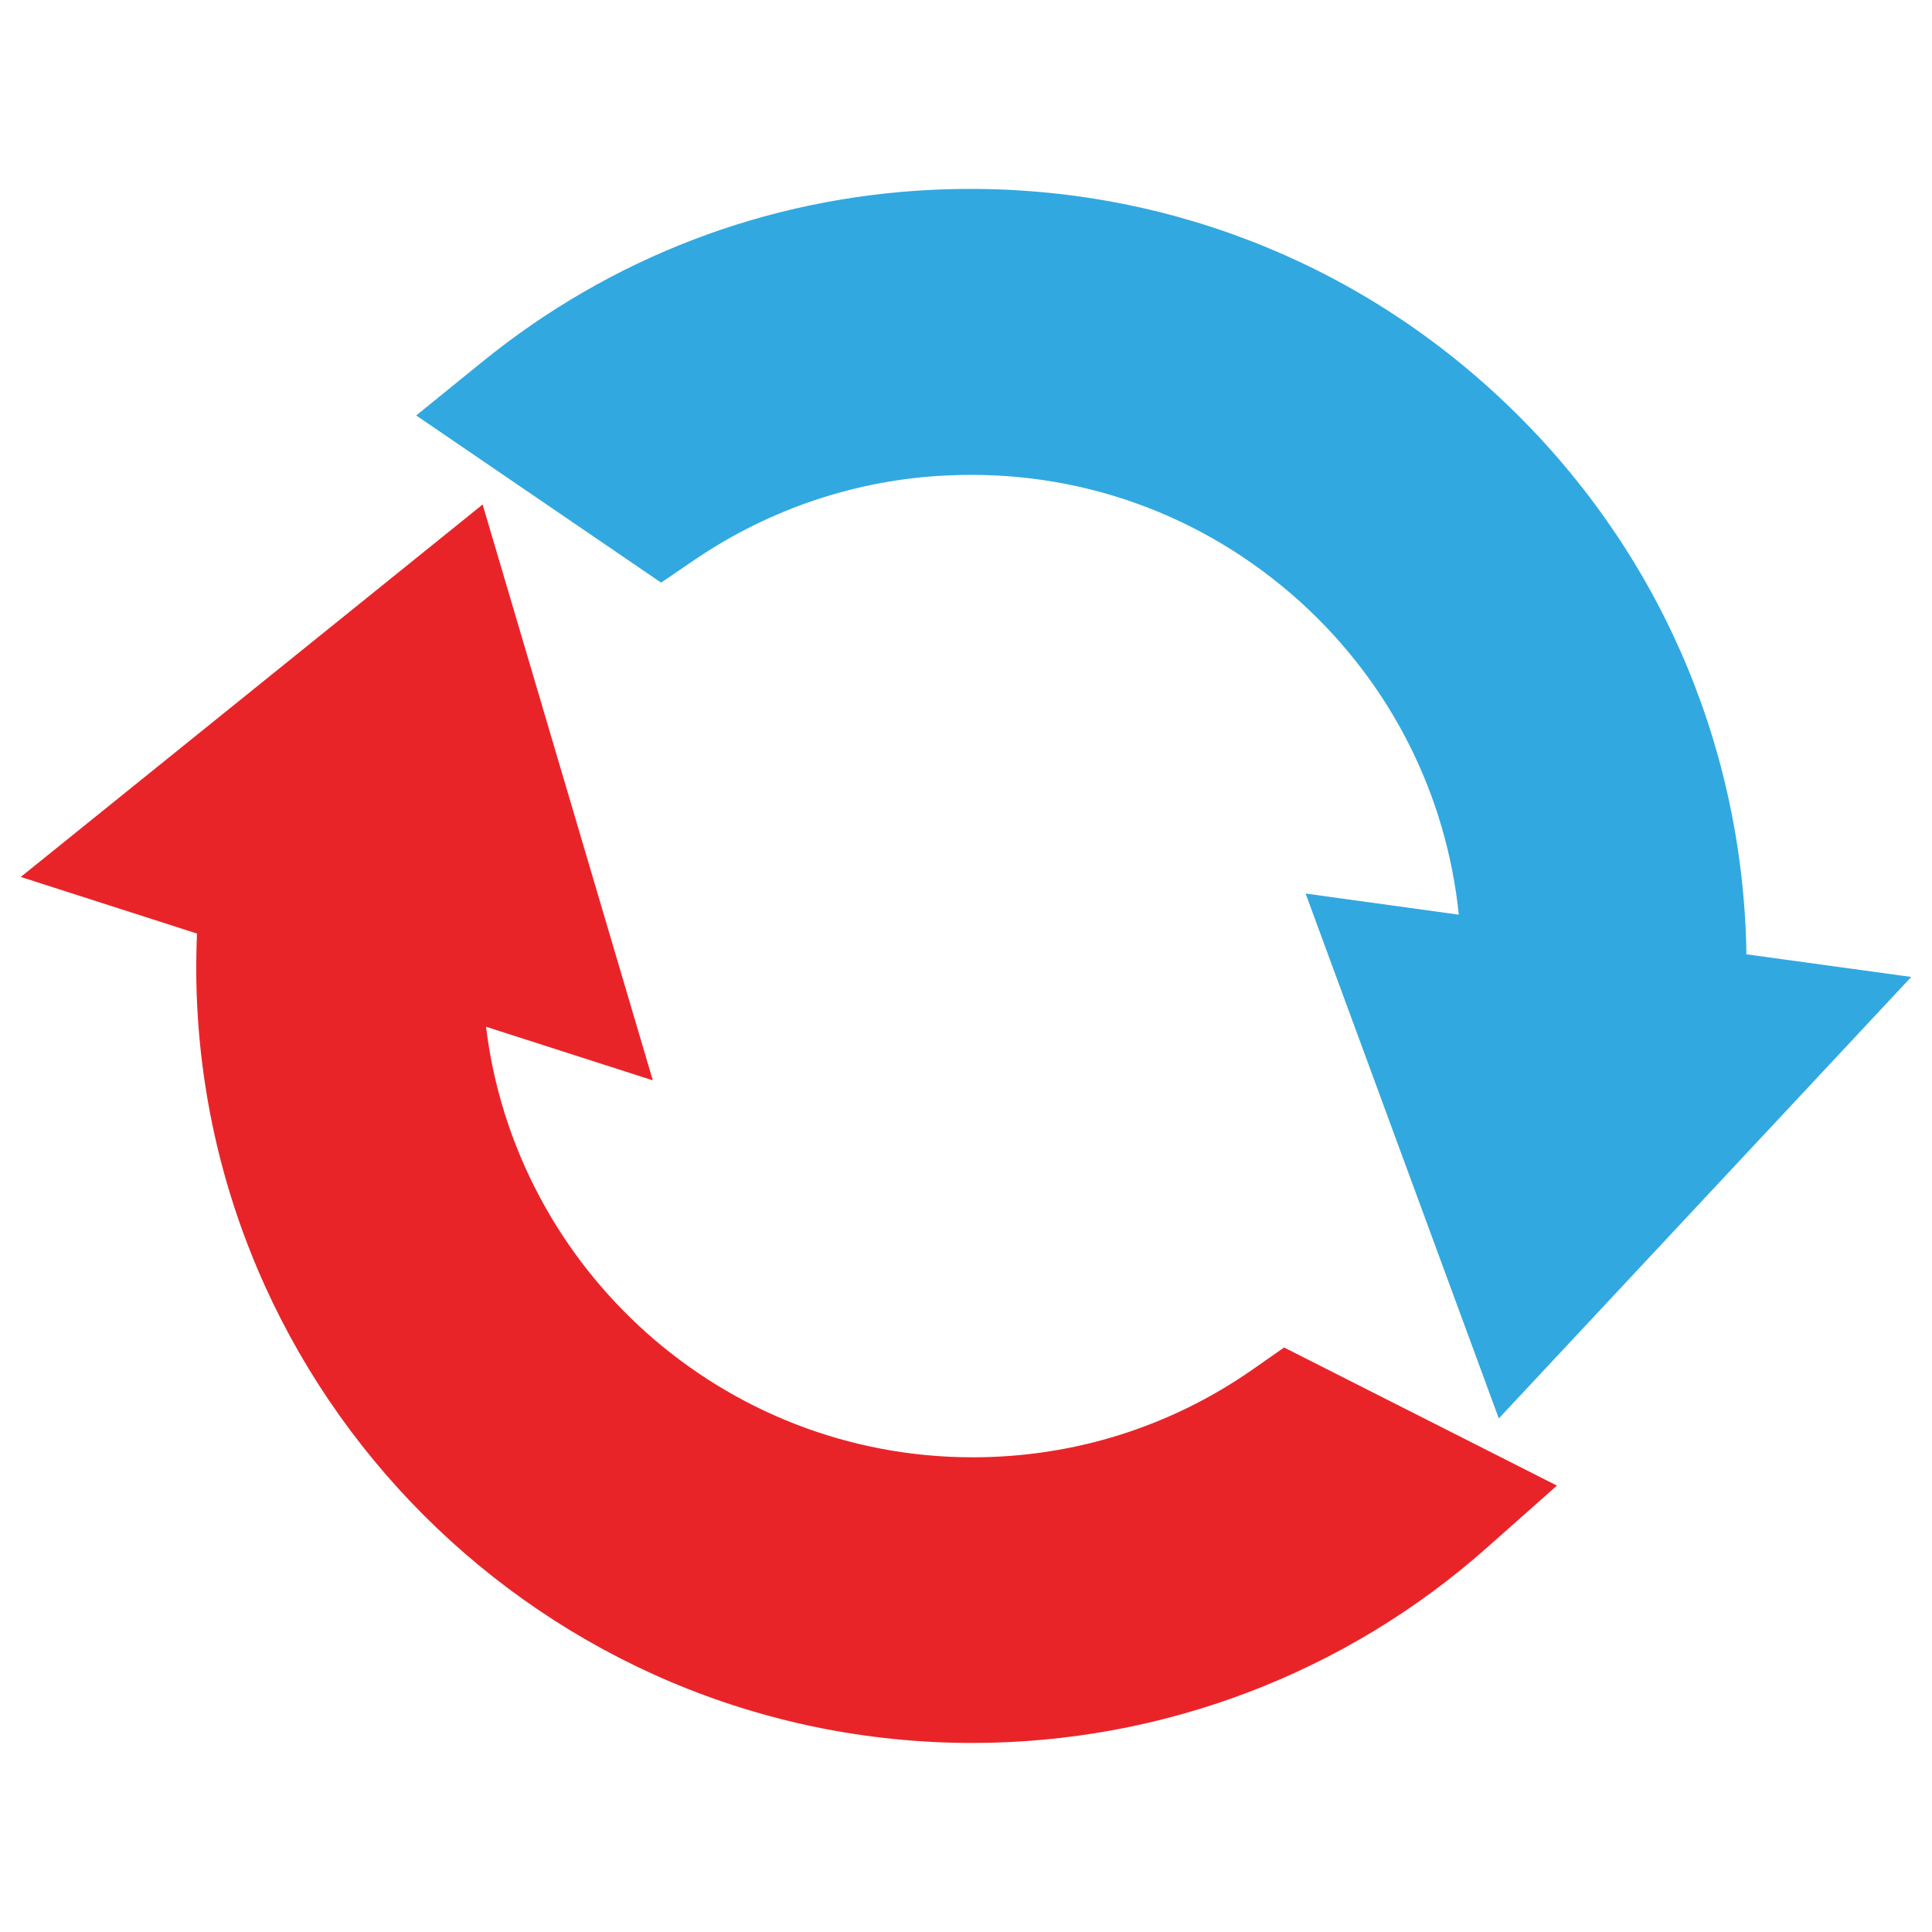
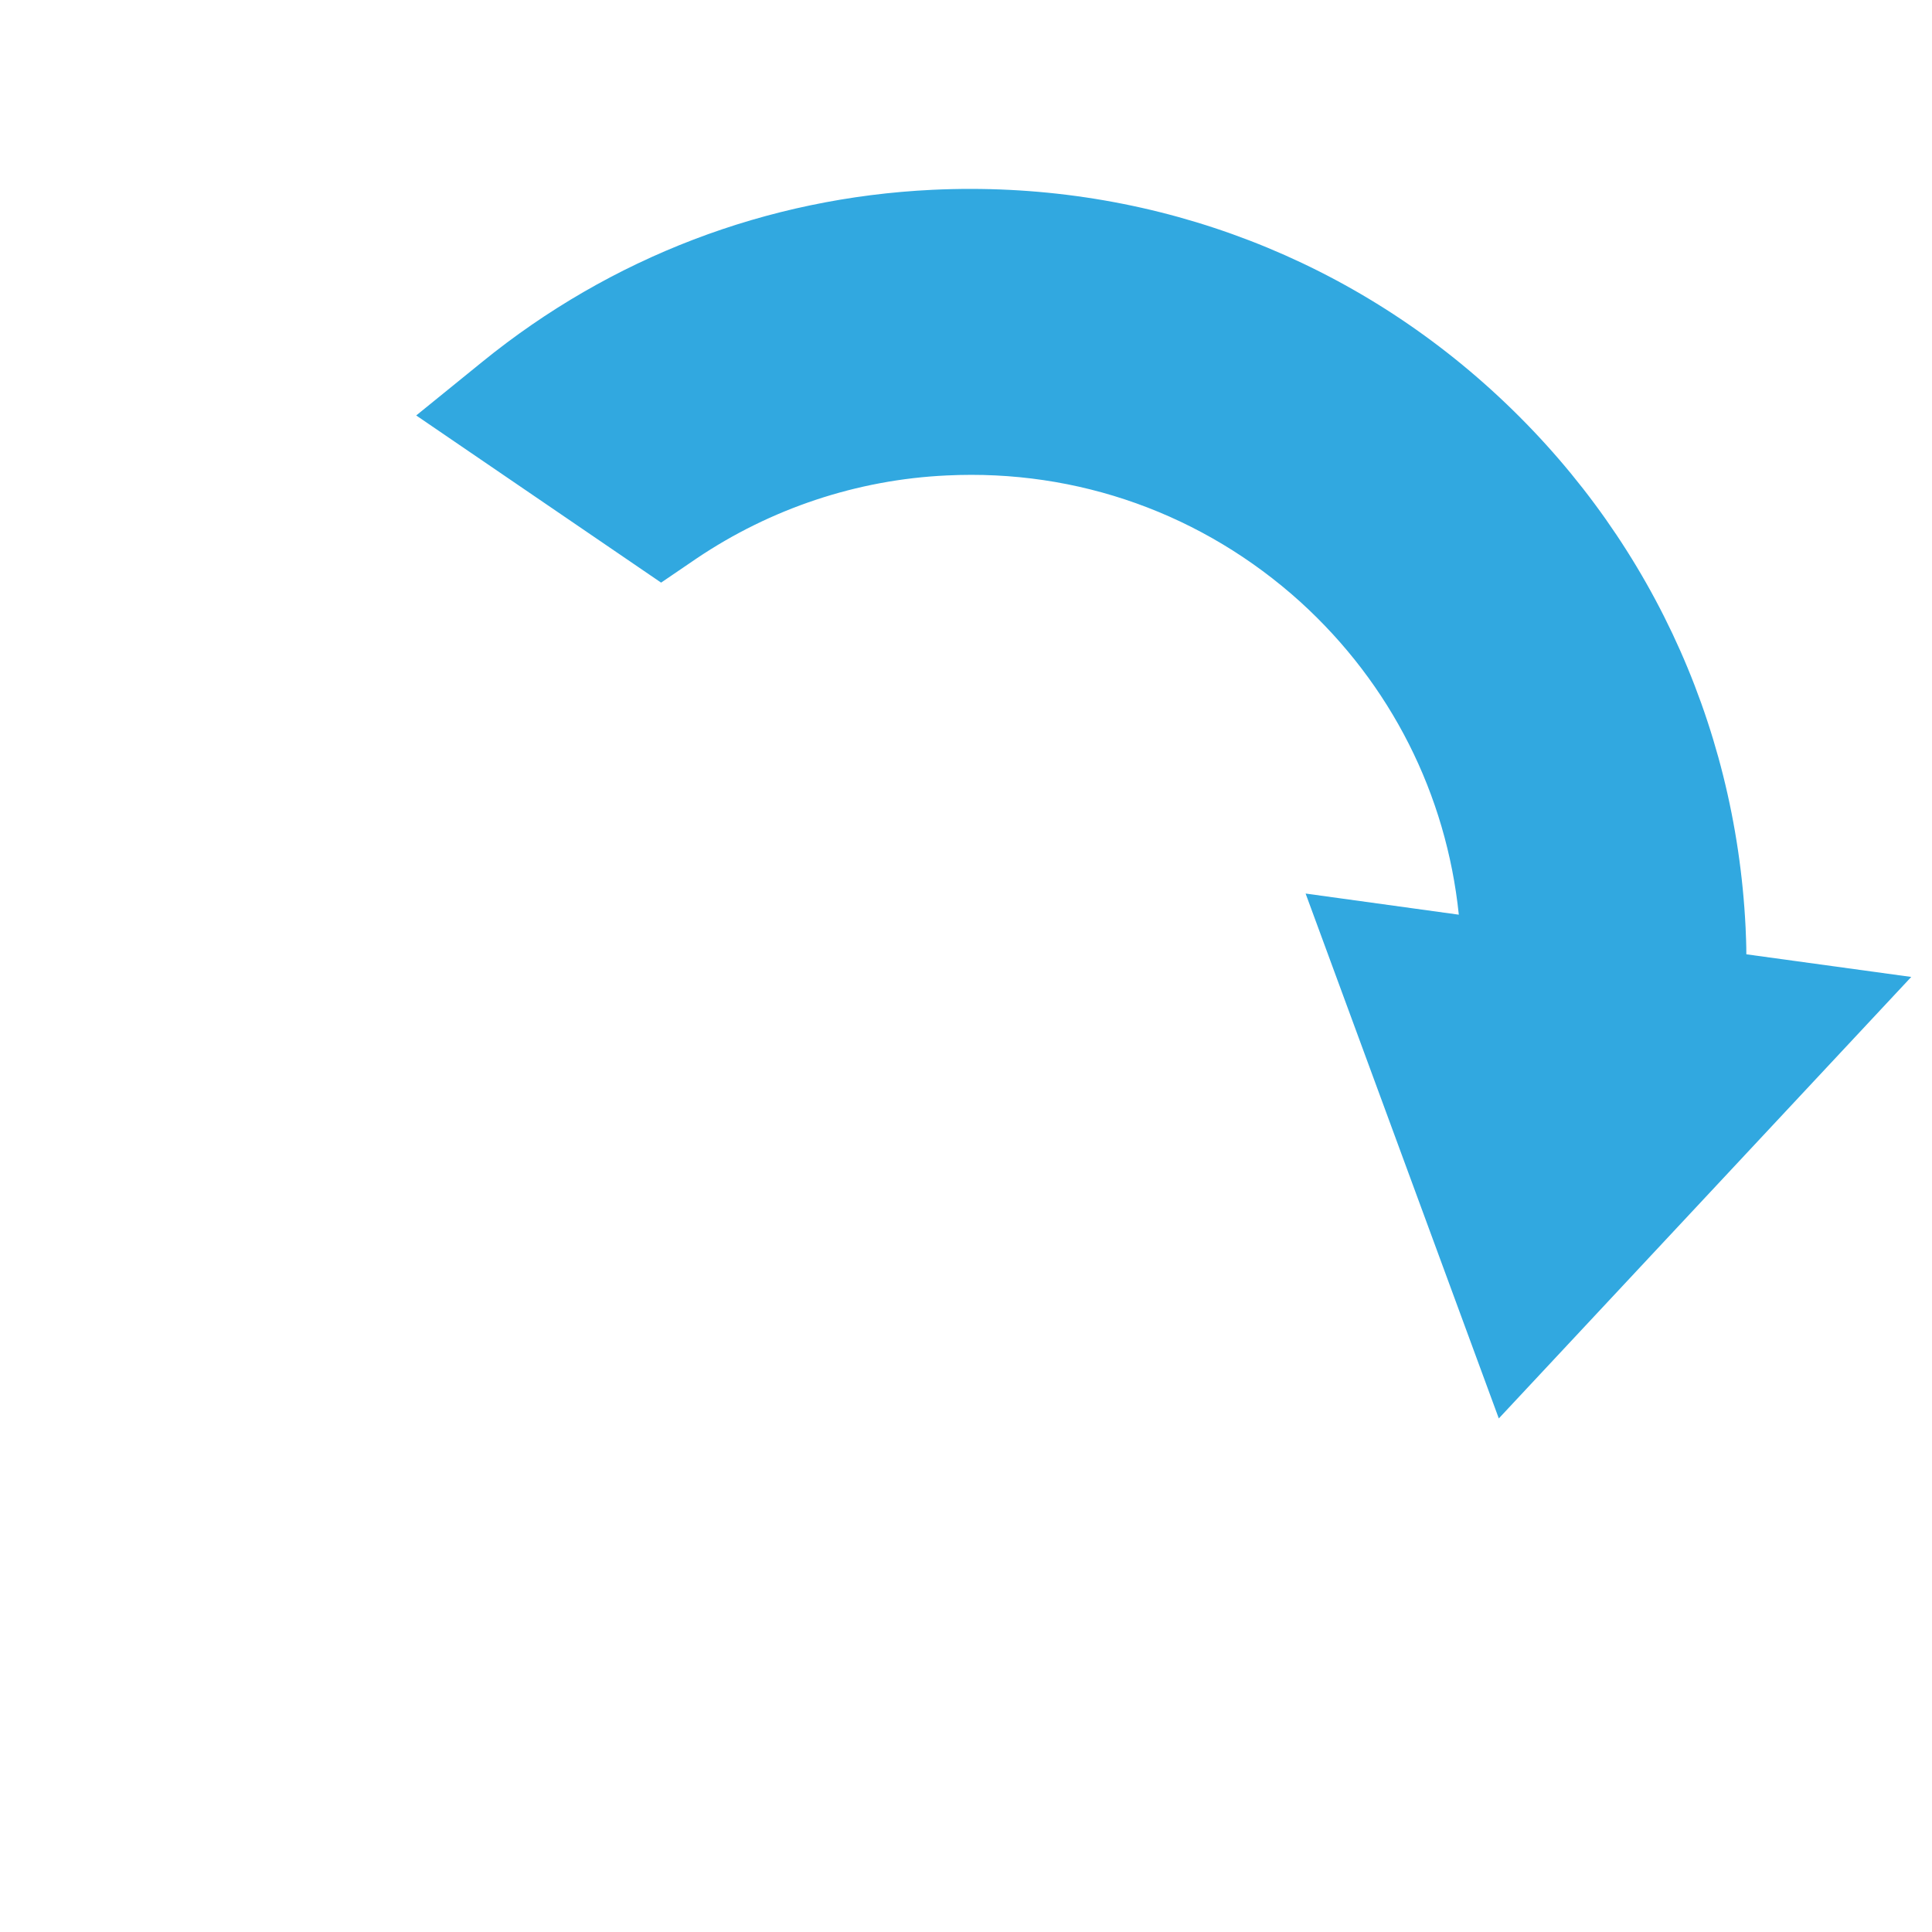
<svg xmlns="http://www.w3.org/2000/svg" version="1.1" id="Layer_1" x="0px" y="0px" viewBox="0 0 512 512" style="enable-background:new 0 0 512 512;" xml:space="preserve">
  <style type="text/css">
	.st0{fill:#31A8E0;}
	.st1{fill:#E92429;}
</style>
  <g>
    <g>
      <path class="st0" d="M184.6,148c19.6-13.2,42.5-20.9,66.3-22c34.7-1.7,67.9,10.2,93.7,33.5c24,21.8,38.7,51,42,82.9l-40.6-5.6    l51.2,139.1l109.3-117l-43.7-6c0-2.4-0.1-4.8-0.2-7.1c-2.7-54.9-26.6-105.4-67.3-142.4C354.7,66.5,302,47.7,247.1,50.3    c-43.9,2.1-85.2,17.9-119.3,45.6l-17.5,14.2l64.9,44.3L184.6,148z" />
    </g>
    <g>
-       <path class="st1" d="M332,362.9c-21.9,15.3-47.6,23.3-74.2,23.3c-66.3,0-121.2-49.9-129-114.1l44.2,14.2l-45.1-152.6L5.5,232.4    l46.7,15c-0.1,2.9-0.2,5.9-0.2,8.8c0,113.4,92.3,205.7,205.7,205.7c50.3,0,98.8-18.4,136.4-51.8l18.5-16.4l-72.3-36.6L332,362.9z" />
-     </g>
+       </g>
  </g>
</svg>